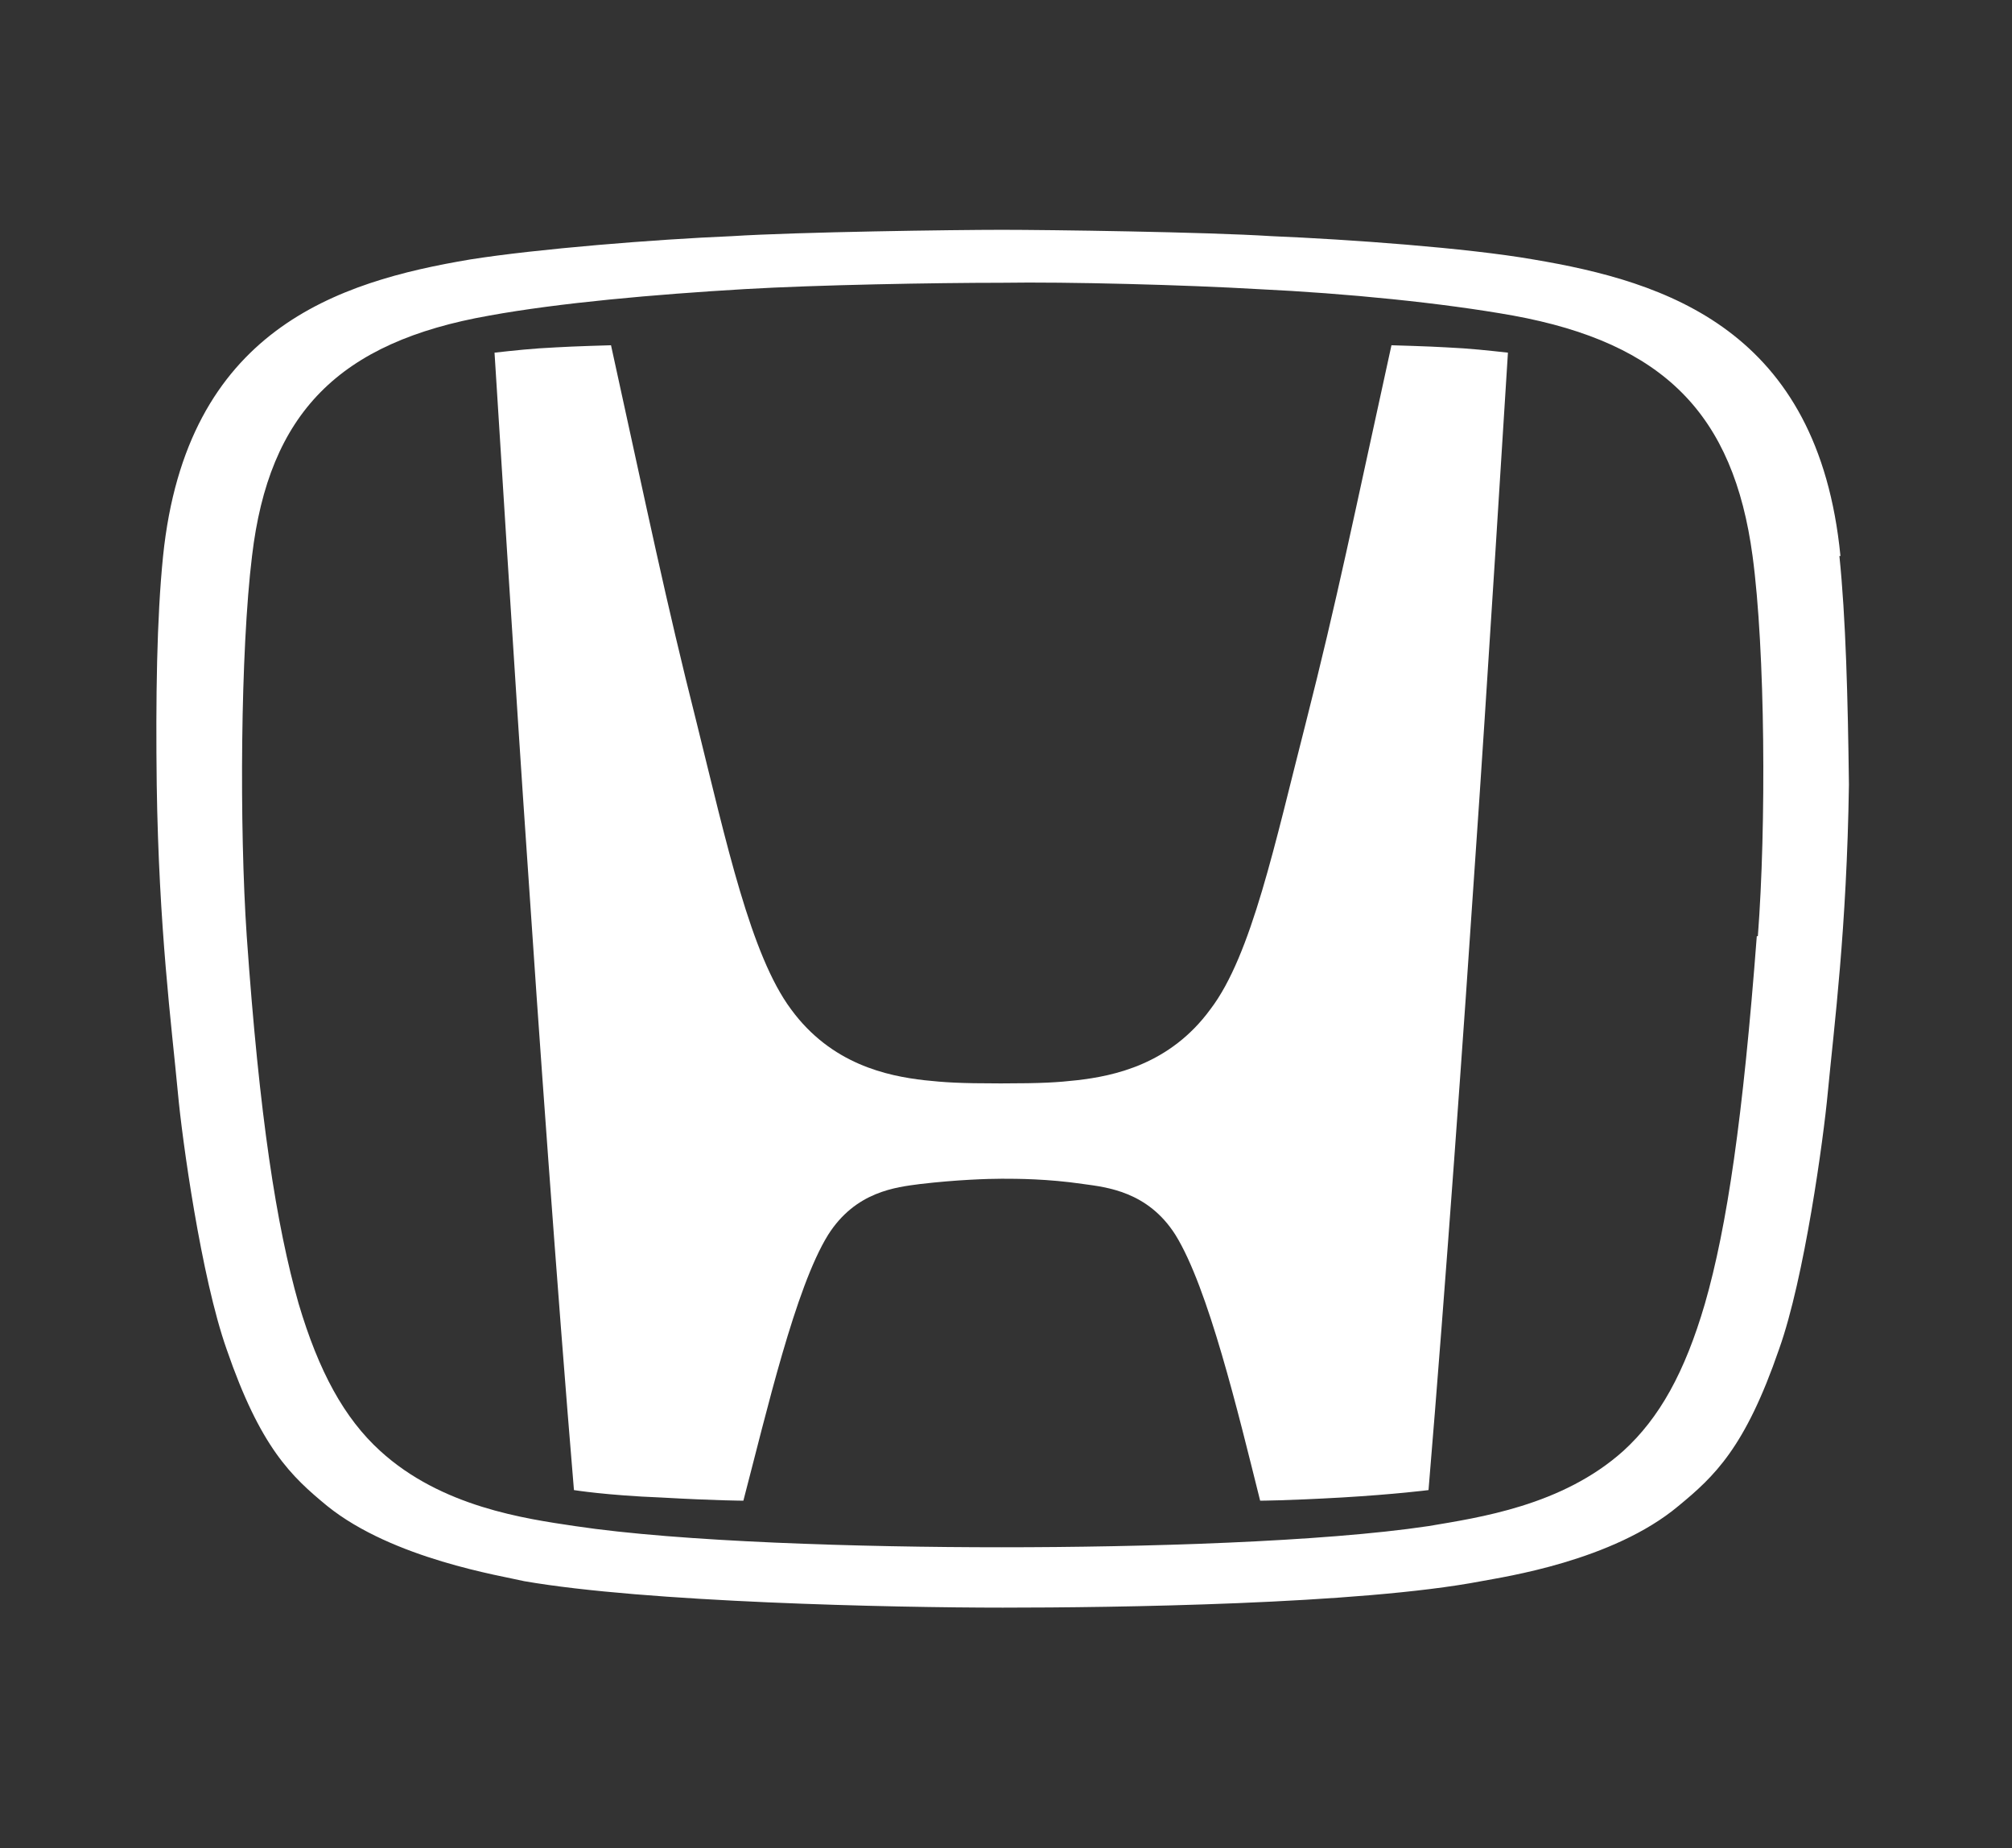
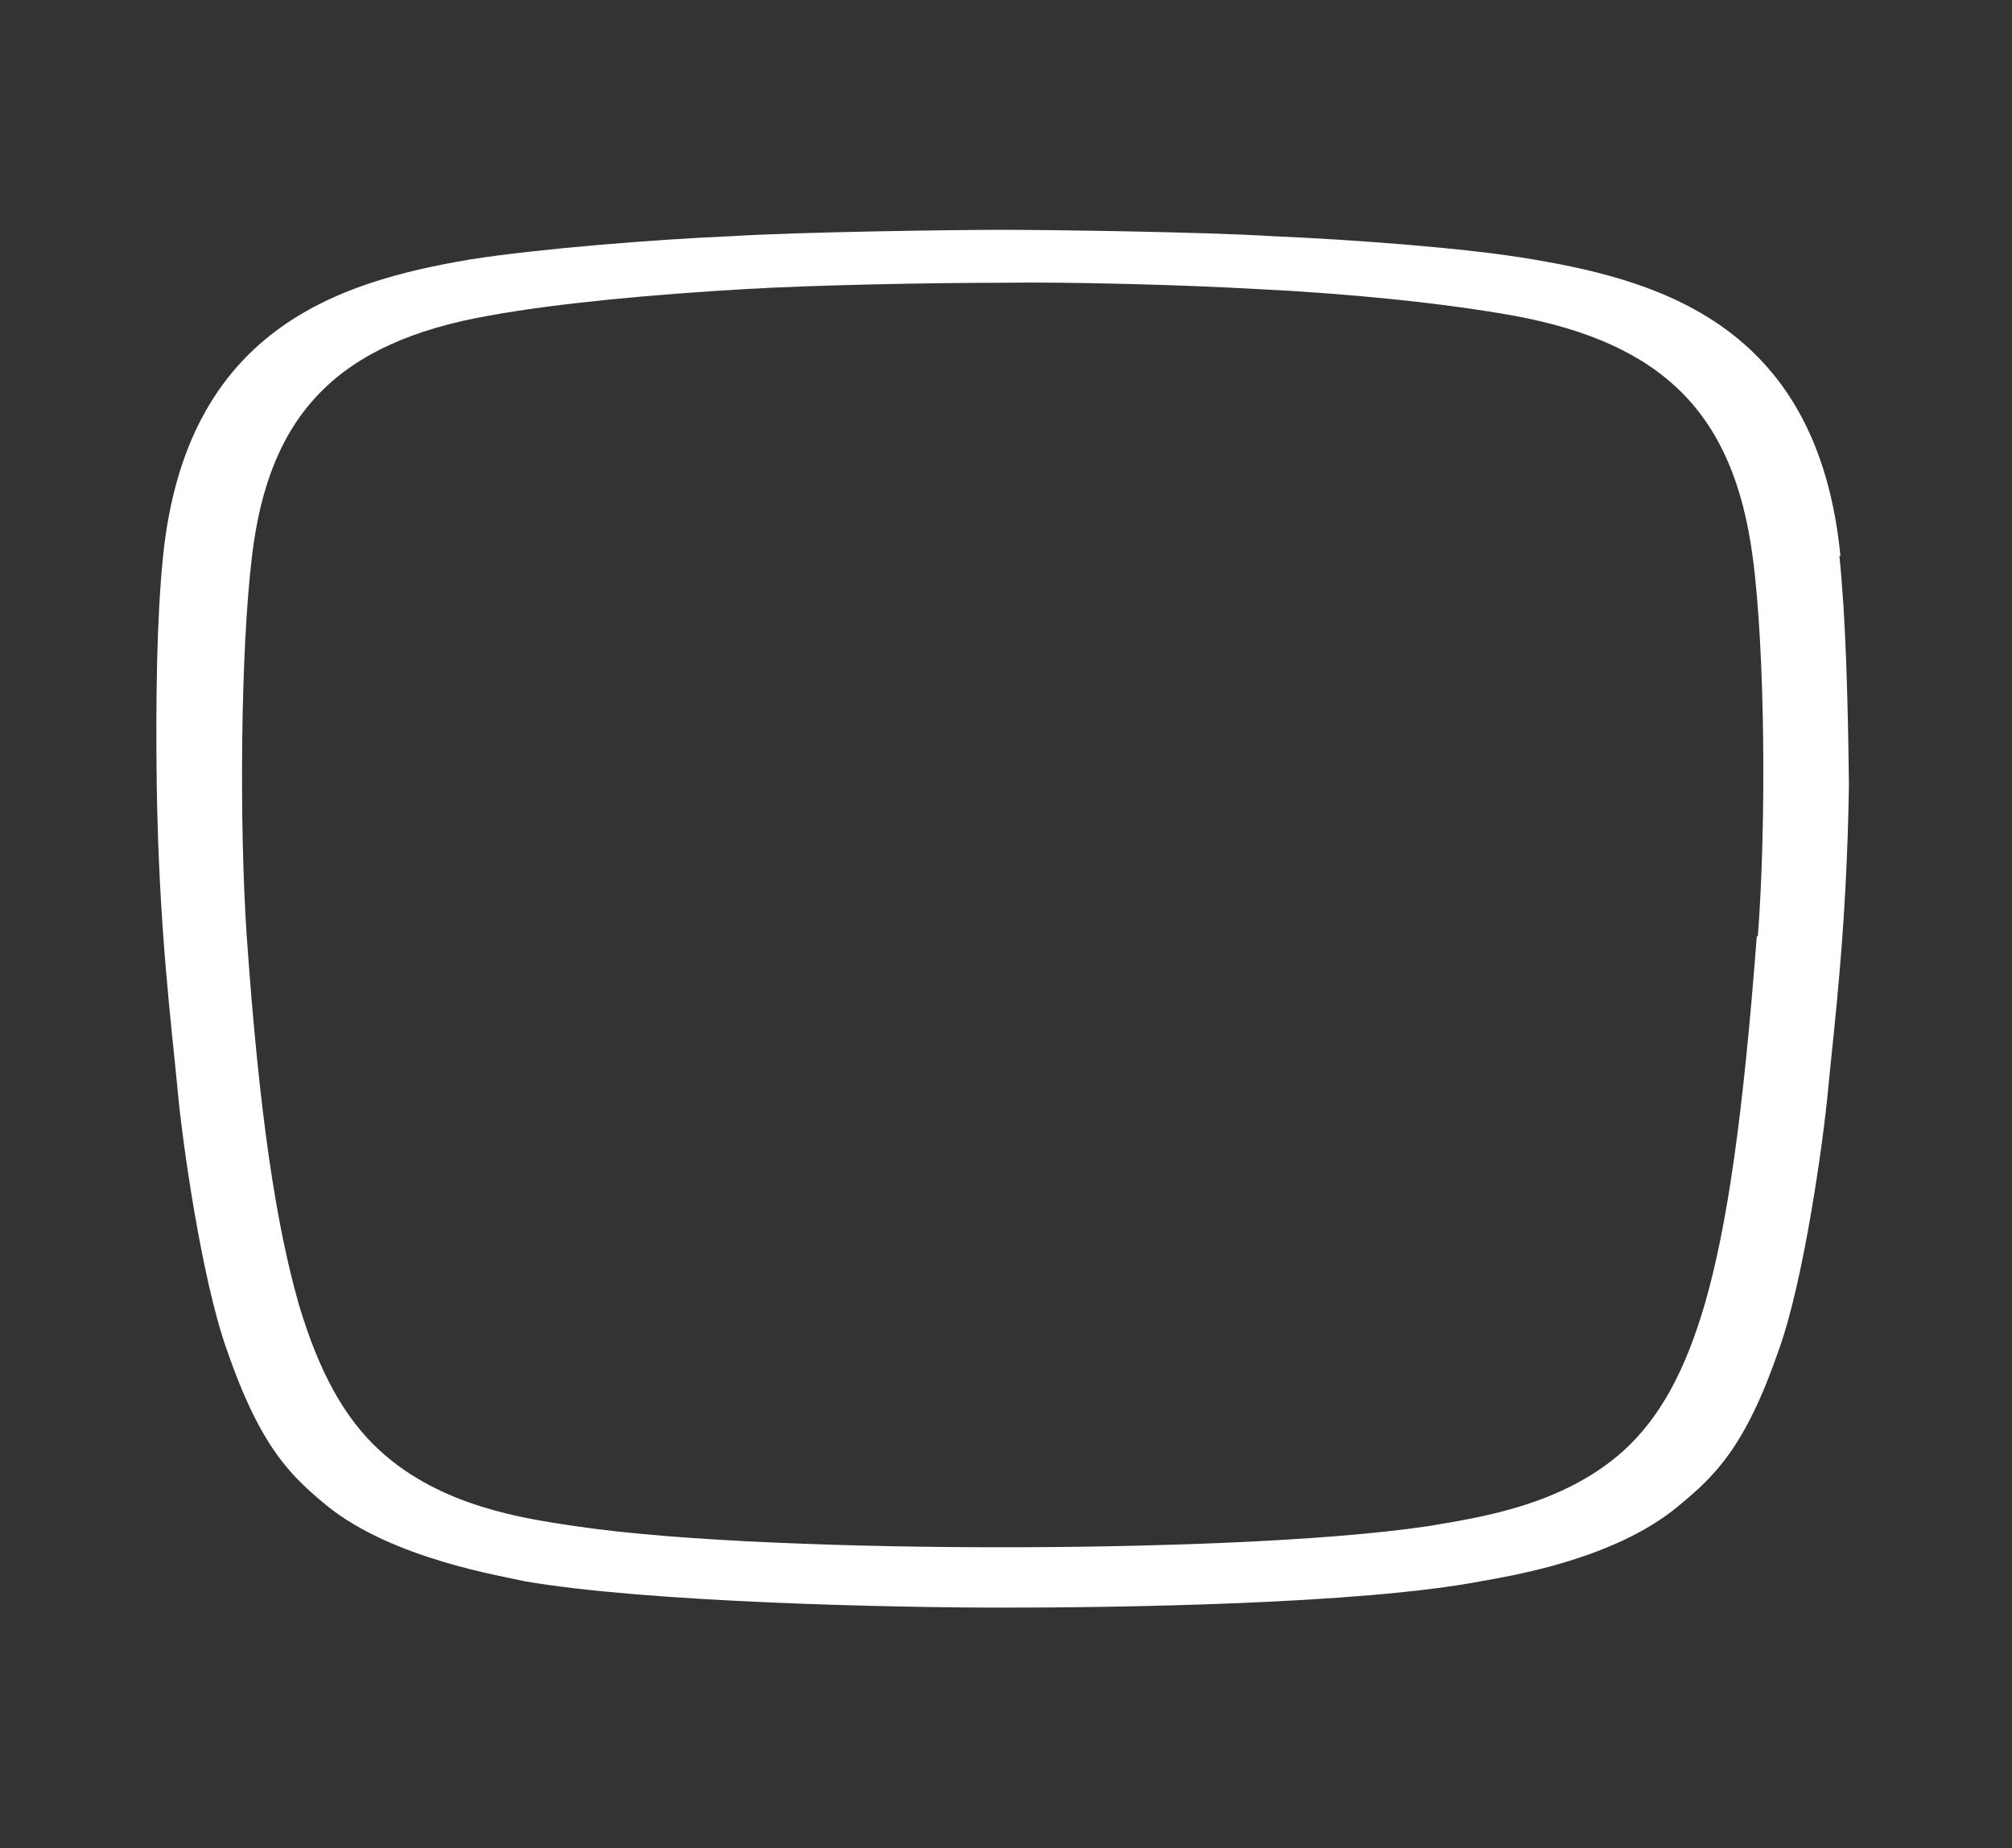
<svg xmlns="http://www.w3.org/2000/svg" id="Capa_1" viewBox="0 0 190 174.5">
  <rect x="0" y="0" width="190" height="174.5" fill="#333333" stroke="none" />
  <defs>
    <style>      .st0 {        fill: #fff;      }    </style>
  </defs>
-   <path id="svg_6" class="st0" d="M131.4,32.6c-3.6,16.4-5.1,23.9-8.1,35.7-2.9,11.3-5.1,21.9-9,27-3.8,5.2-9.1,6.3-12.6,6.7-1.8.2-3.2.3-7.2.3s-5.3-.1-7.2-.3c-3.5-.4-8.8-1.5-12.6-6.7-3.8-5.1-6.1-15.7-8.9-27-3-11.9-4.5-19.3-8.1-35.7,0,0-3.6.1-5.2.2-2.2.1-4,.3-5.8.5,0,0,2.1,33.7,3.1,48,1,15,2.8,40.3,4.4,59.4,0,0,3.1.5,8.2.7,5.3.3,7.8.3,7.8.3,2.2-8.4,4.9-20.1,8-25.1,2.6-4.1,6.4-4.5,8.7-4.8,3.4-.4,6.4-.5,7.7-.5h0c1.4,0,4.3,0,7.7.5,2.2.3,6.1.7,8.7,4.8,3.1,5,5.9,16.7,8,25.1,0,0,2.4,0,7.7-.3,5.1-.3,8.2-.7,8.2-.7,1.6-19.1,3.4-44.4,4.4-59.4,1-14.2,3.1-48,3.1-48-1.8-.2-3.6-.4-5.8-.5-1.6-.1-5.2-.2-5.2-.2" />
  <path id="svg_7" class="st0" d="M173.8,52.5c-2.1-21.4-16.5-25.9-29-28-6.3-1.1-17.5-1.9-24.7-2.2-6.3-.4-21.1-.6-25.5-.6s-19.2.2-25.5.6c-7.2.3-18.4,1.2-24.7,2.2-12.5,2.1-26.8,6.6-29,28-.6,5.9-.7,13.5-.6,21.6.2,13.6,1.4,22.7,2,29.1.4,4.4,2.2,17.4,4.6,24.2,3.2,9.3,6.1,12,9.5,14.8,6.2,5,16.5,6.6,18.6,7.1,11.5,2,34.8,2.5,45.2,2.5s33.7-.3,45.2-2.5c2.1-.4,12.4-1.9,18.6-7.1,3.4-2.8,6.3-5.5,9.5-14.8,2.4-6.7,4.2-19.9,4.6-24.2.6-6.3,1.8-15.5,2-29.1-.1-8.2-.3-15.8-.9-21.6M165.9,88.4c-1.3,17.1-2.8,27.4-4.9,34.7-1.9,6.5-4.3,10.8-7.7,13.9-5.8,5.2-13.7,6.3-18.4,7.1-10,1.5-27,2-40.3,2s-30.3-.5-40.3-2c-4.7-.7-12.6-1.8-18.4-7.1-3.4-3.1-5.8-7.5-7.7-13.9-2.1-7.4-3.7-17.6-4.9-34.7-.7-10.3-.6-26.9.5-35.9,1.6-13.5,8.2-20.2,22.4-22.7,6.6-1.2,15.6-2,24.1-2.5,6.8-.4,18-.6,24.3-.6,6.2-.1,17.4.2,24.2.6,8.4.4,17.4,1.3,24.1,2.5,14.2,2.6,20.8,9.3,22.6,22.7,1.2,8.9,1.3,25.5.5,35.9" />
</svg>